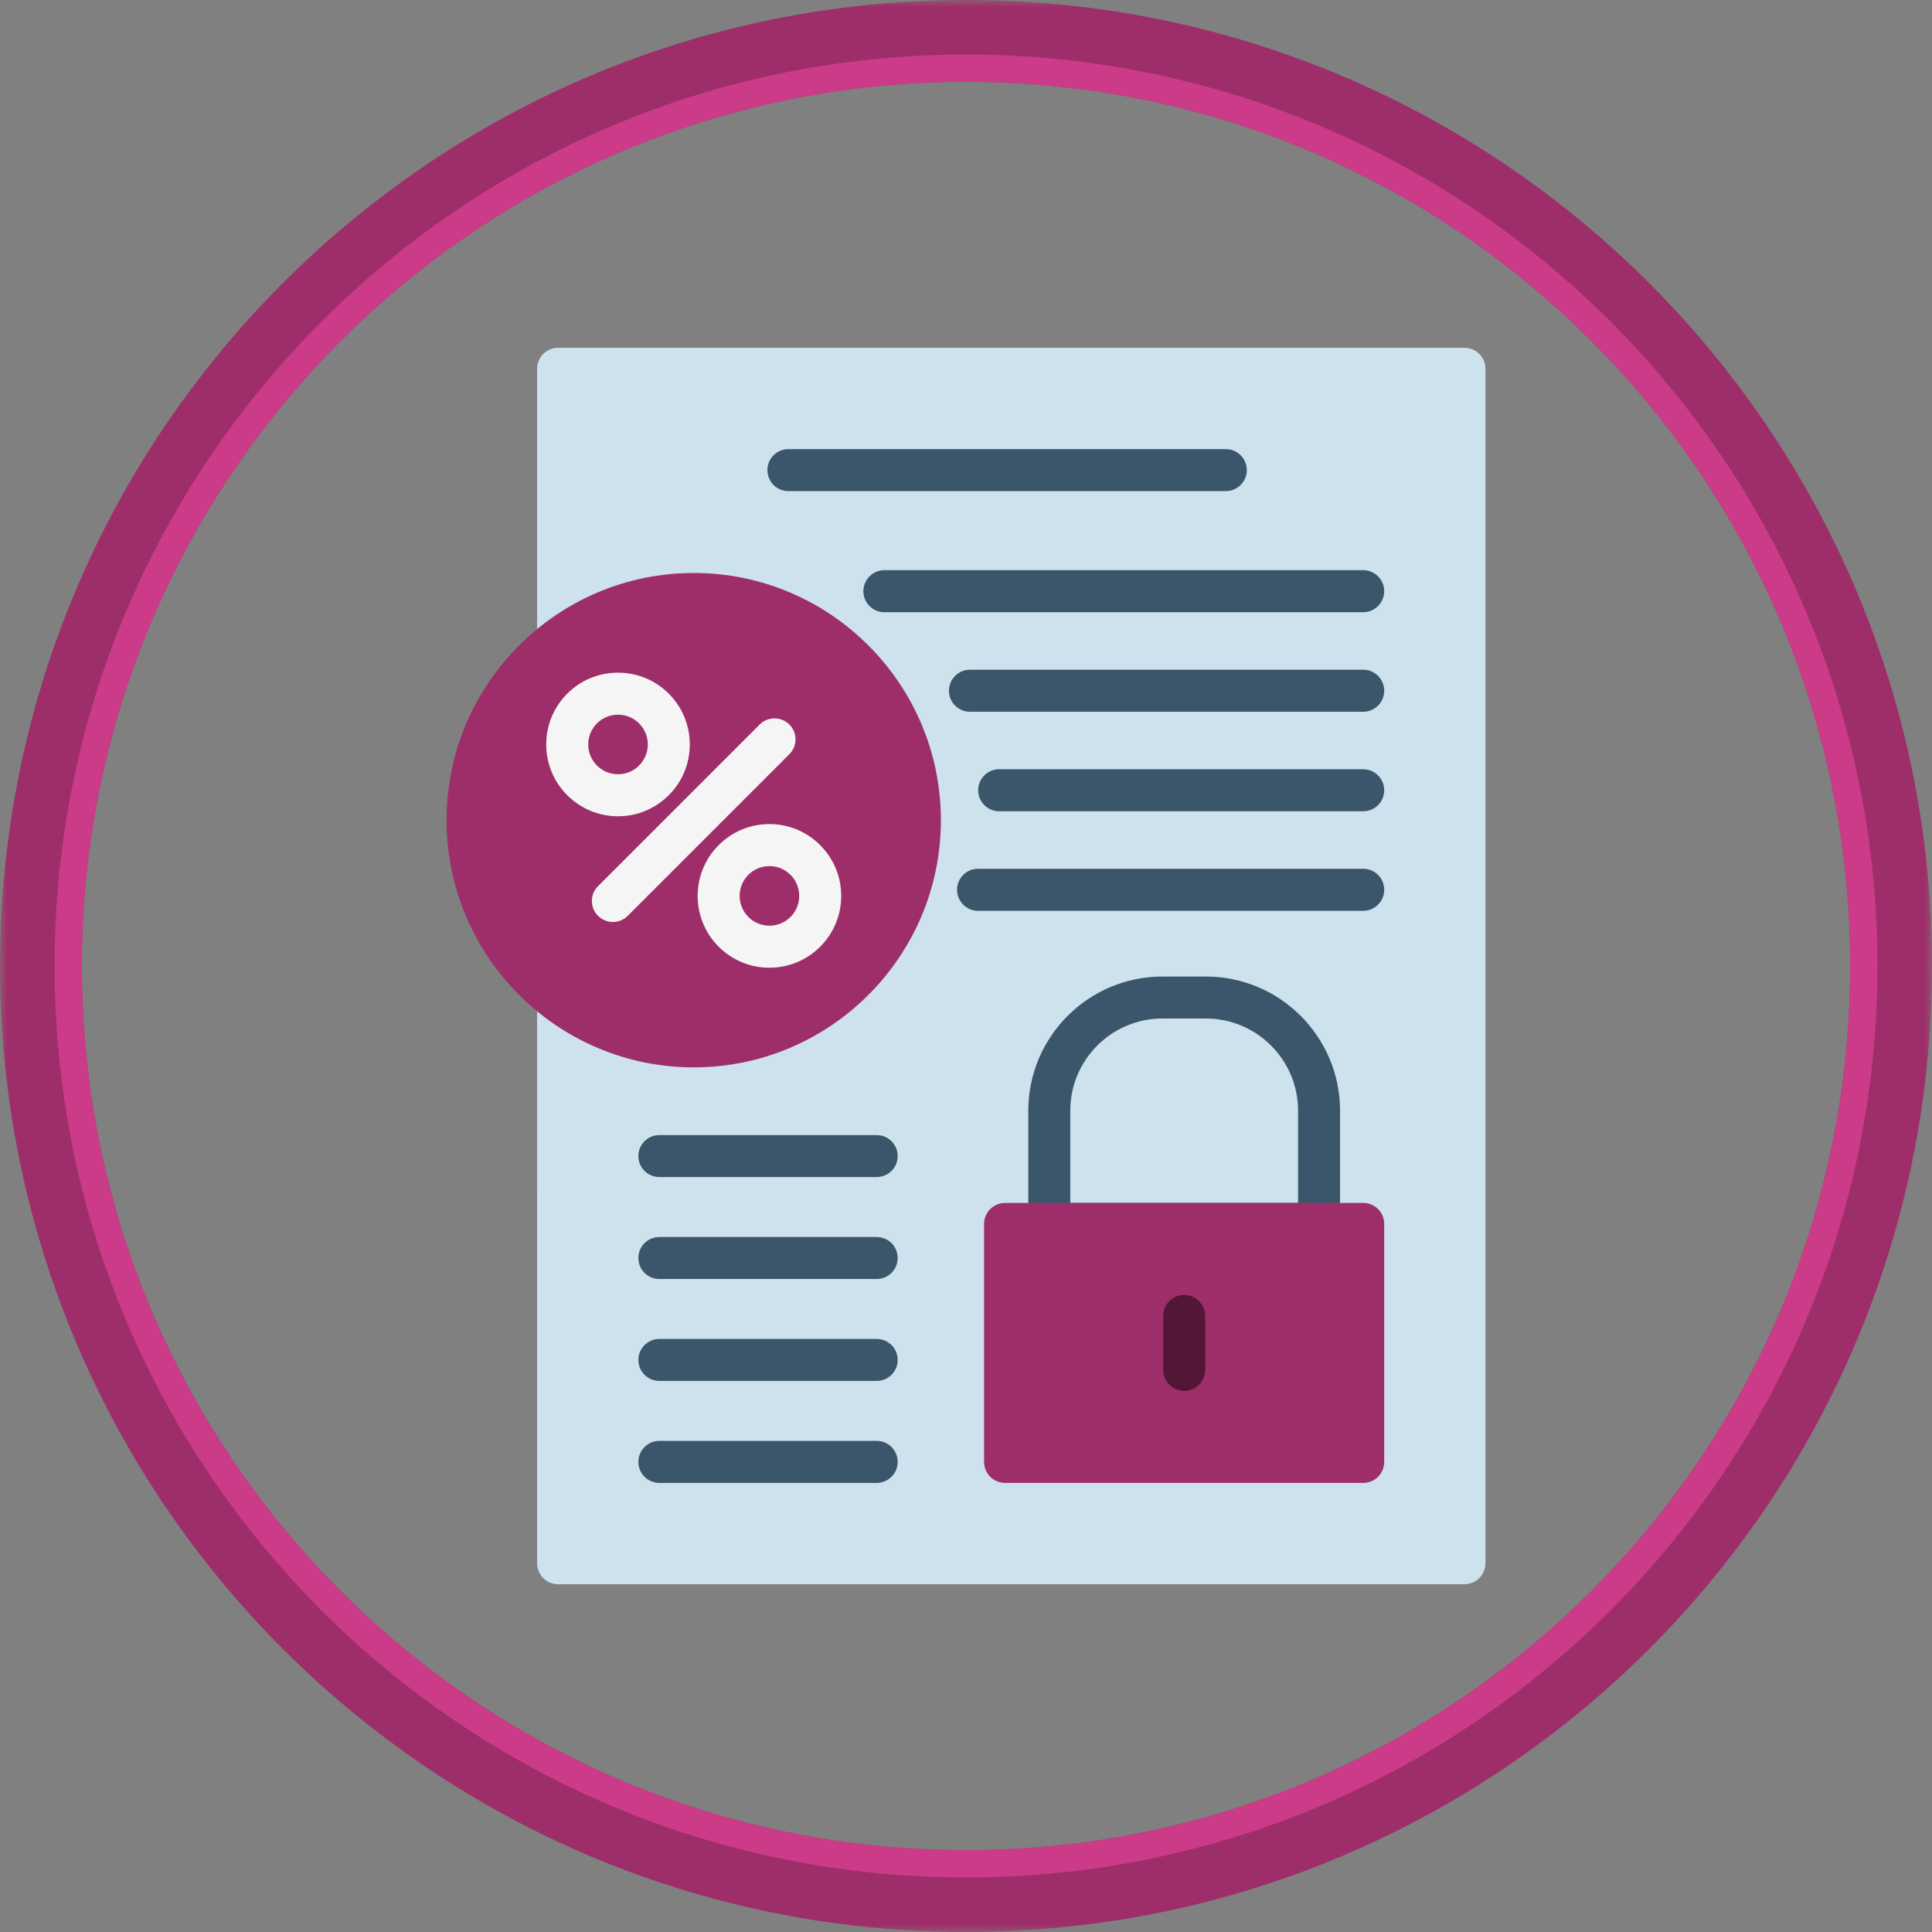
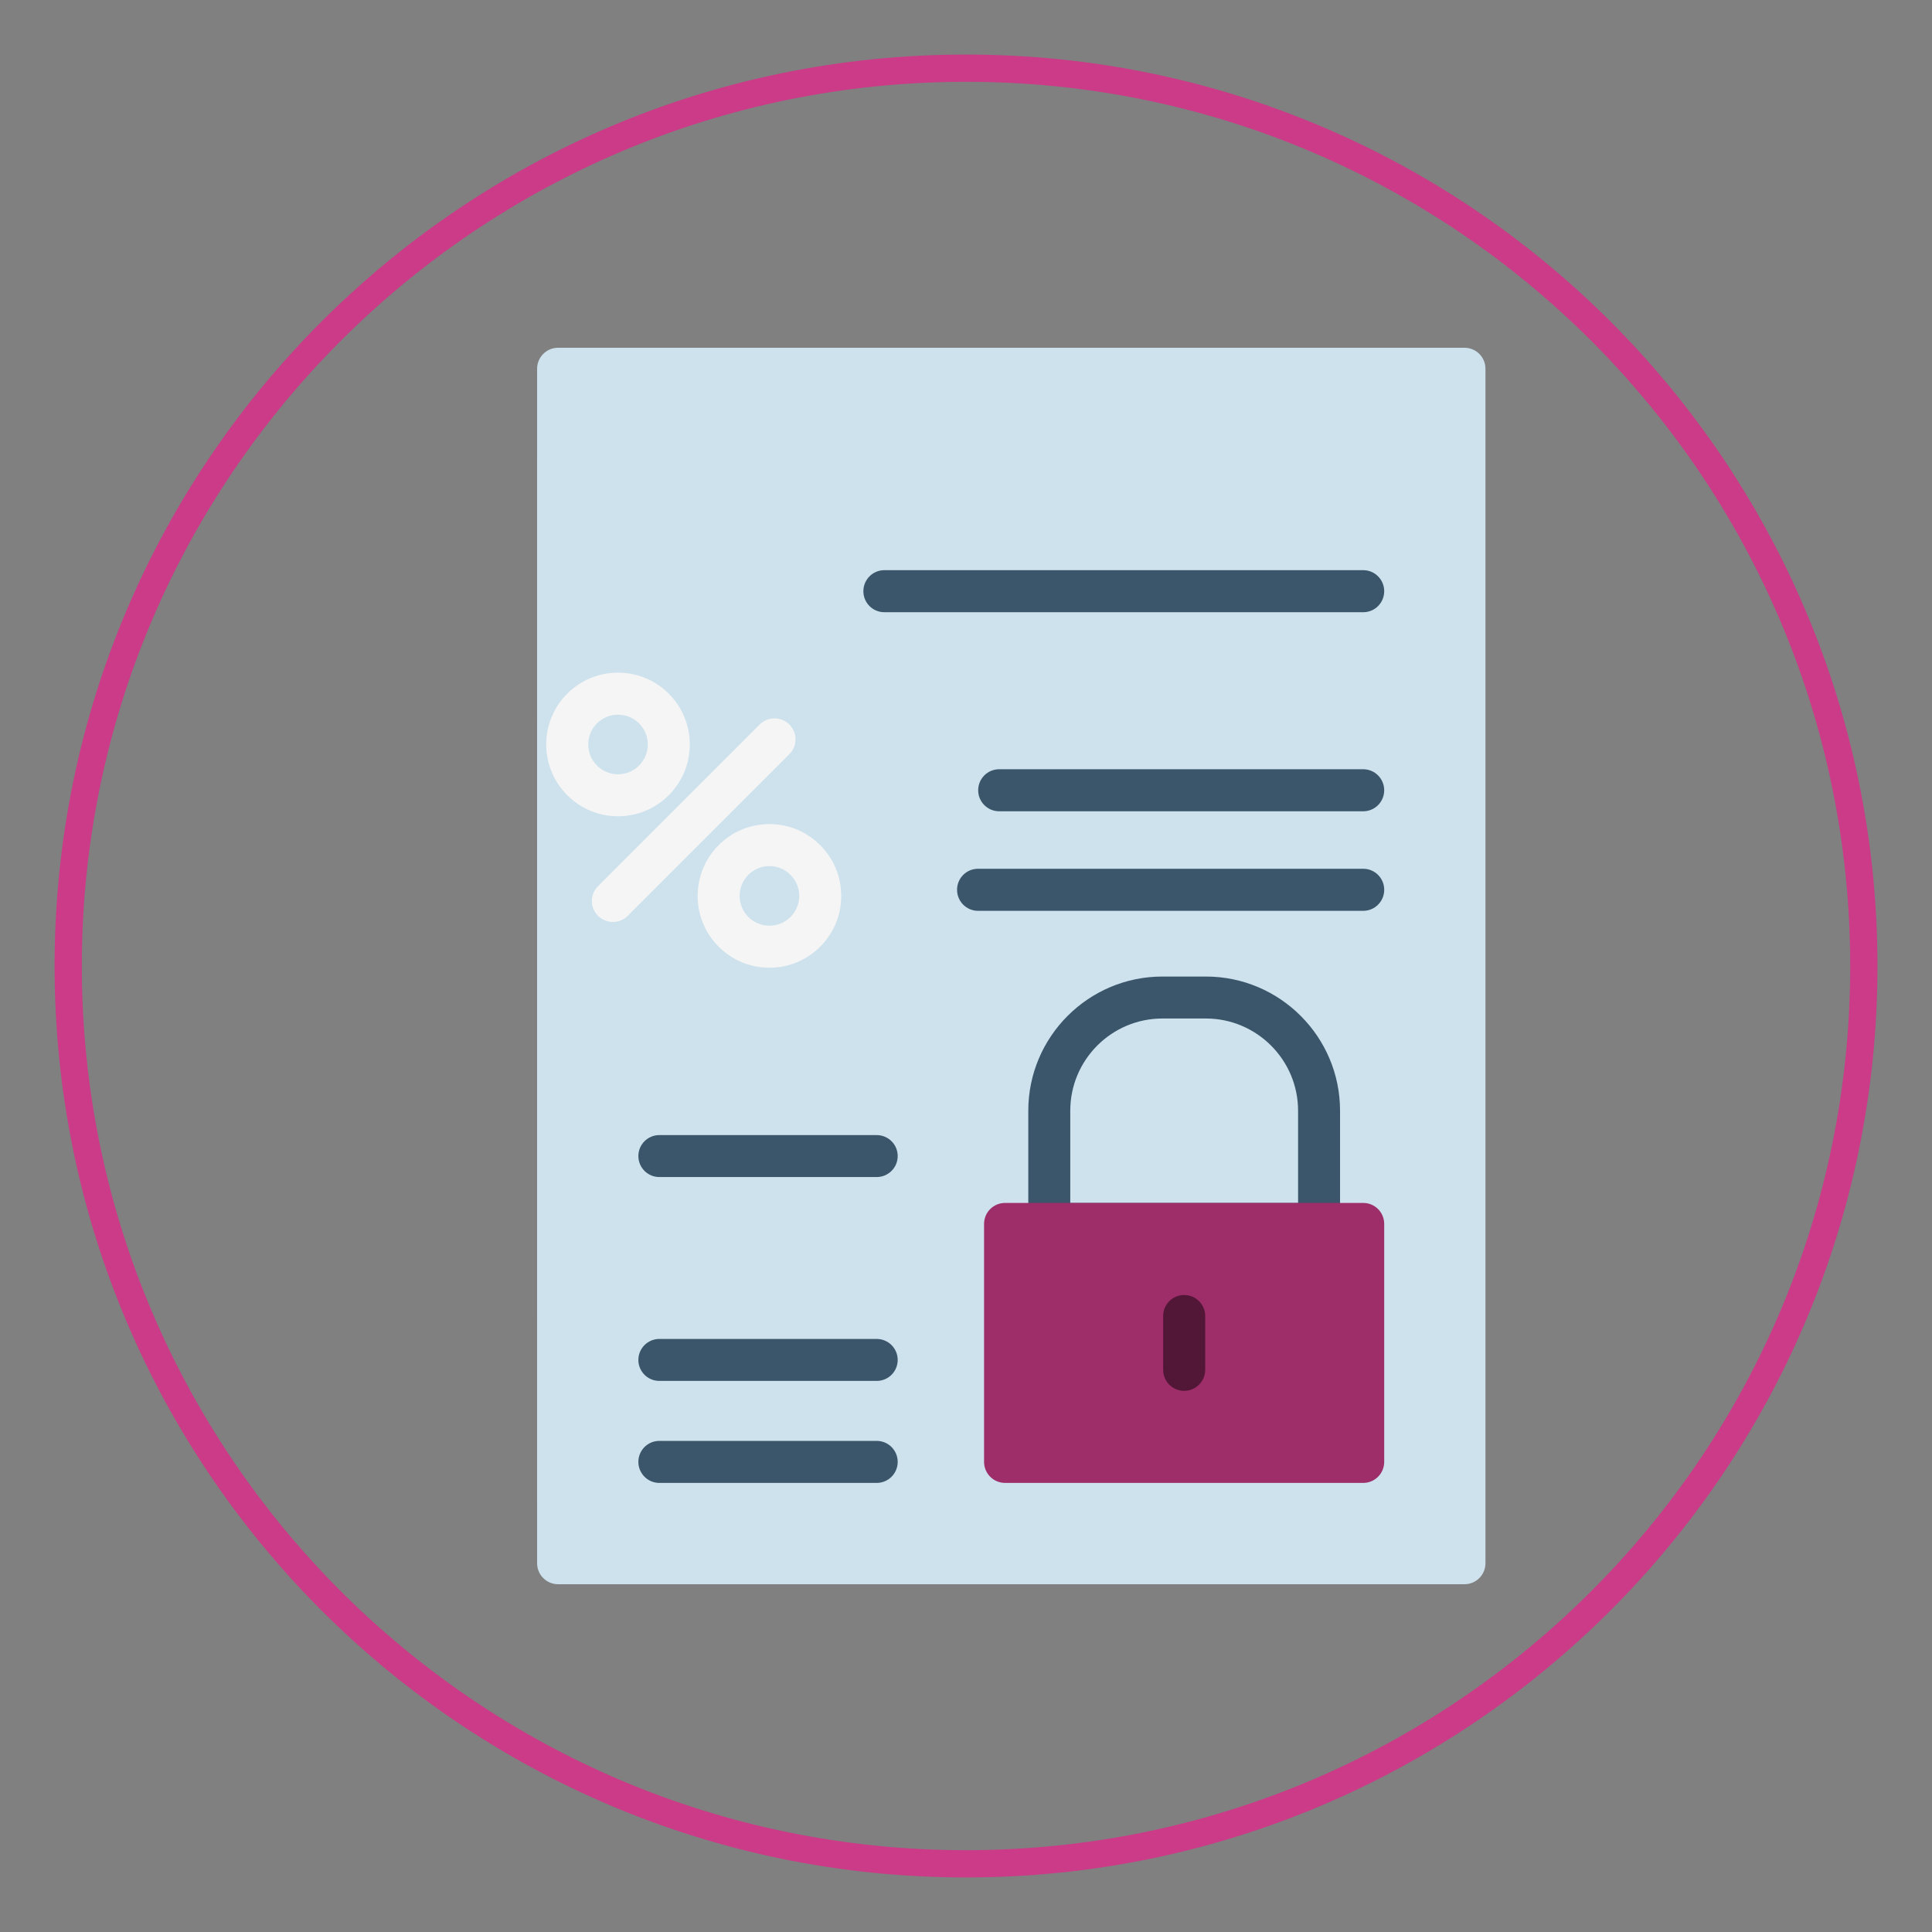
<svg xmlns="http://www.w3.org/2000/svg" width="132" height="132" viewBox="0 0 132 132" fill="none">
  <rect x="0" y="0" width="132" height="132" fill="#808080" stroke="none" />
  <path fill-rule="evenodd" clip-rule="evenodd" d="M100.059 108.239H38.128C37.338 108.239 36.697 107.598 36.697 106.803C36.697 43.956 36.693 107.576 36.697 25.196C36.697 24.401 37.338 23.76 38.128 23.76H100.059C100.85 23.76 101.491 24.401 101.491 25.196V106.803C101.491 107.598 100.85 108.239 100.059 108.239Z" fill="#CDE2ED" />
-   <path fill-rule="evenodd" clip-rule="evenodd" d="M47.399 72.926C38.086 72.926 30.51 65.349 30.51 56.037C30.51 46.725 38.086 39.148 47.399 39.148C56.711 39.148 64.284 46.725 64.284 56.037C64.284 65.349 56.711 72.926 47.399 72.926Z" fill="#9E2E6A" />
  <path fill-rule="evenodd" clip-rule="evenodd" d="M42.222 55.77C40.912 55.77 39.682 55.256 38.756 54.33C37.83 53.403 37.32 52.173 37.32 50.864C37.32 49.554 37.83 48.32 38.756 47.393C39.682 46.468 40.912 45.958 42.222 45.958C43.536 45.958 44.766 46.468 45.693 47.393C46.618 48.32 47.128 49.554 47.128 50.864C47.128 52.173 46.618 53.403 45.693 54.33C44.766 55.256 43.536 55.77 42.222 55.77ZM42.222 48.83C41.68 48.83 41.17 49.04 40.786 49.423C39.991 50.218 39.991 51.509 40.786 52.305C41.17 52.688 41.68 52.899 42.222 52.899C42.769 52.899 43.279 52.688 43.662 52.305C44.046 51.916 44.261 51.407 44.261 50.864C44.261 50.322 44.046 49.807 43.662 49.423C43.279 49.04 42.769 48.83 42.222 48.83Z" fill="#F5F5F5" />
  <path fill-rule="evenodd" clip-rule="evenodd" d="M52.571 66.117C51.262 66.117 50.027 65.607 49.101 64.681C47.188 62.767 47.188 59.653 49.101 57.745C50.027 56.813 51.262 56.304 52.571 56.304C53.881 56.304 55.111 56.813 56.037 57.745C56.963 58.67 57.474 59.901 57.474 61.21C57.474 62.52 56.963 63.755 56.037 64.681C55.111 65.607 53.881 66.117 52.571 66.117ZM52.571 59.175C52.024 59.175 51.514 59.386 51.131 59.769C50.336 60.564 50.336 61.856 51.131 62.651C51.514 63.034 52.024 63.245 52.571 63.245C53.114 63.245 53.623 63.034 54.008 62.651C54.395 62.267 54.606 61.753 54.606 61.21C54.606 60.667 54.395 60.158 54.008 59.769C53.623 59.386 53.114 59.175 52.571 59.175Z" fill="#F5F5F5" />
  <path fill-rule="evenodd" clip-rule="evenodd" d="M41.873 62.992C41.508 62.992 41.139 62.852 40.859 62.571C40.297 62.015 40.297 61.103 40.859 60.546L51.902 49.503C52.462 48.942 53.371 48.942 53.931 49.503C54.493 50.06 54.493 50.972 53.931 51.529L42.889 62.571C42.608 62.852 42.243 62.992 41.873 62.992Z" fill="#F5F5F5" />
-   <path fill-rule="evenodd" clip-rule="evenodd" d="M83.75 33.554H53.863C53.072 33.554 52.432 32.913 52.432 32.118C52.432 31.327 53.072 30.686 53.863 30.686H83.75C84.54 30.686 85.186 31.327 85.186 32.118C85.186 32.913 84.54 33.554 83.75 33.554Z" fill="#3B566A" />
  <path fill-rule="evenodd" clip-rule="evenodd" d="M93.142 41.828H60.419C59.629 41.828 58.988 41.188 58.988 40.392C58.988 39.601 59.629 38.956 60.419 38.956H93.142C93.932 38.956 94.573 39.601 94.573 40.392C94.573 41.188 93.932 41.828 93.142 41.828Z" fill="#3B566A" />
-   <path fill-rule="evenodd" clip-rule="evenodd" d="M93.143 48.629H66.272C65.477 48.629 64.836 47.983 64.836 47.193C64.836 46.403 65.477 45.756 66.272 45.756H93.143C93.933 45.756 94.574 46.403 94.574 47.193C94.574 47.983 93.933 48.629 93.143 48.629Z" fill="#3B566A" />
  <path fill-rule="evenodd" clip-rule="evenodd" d="M93.142 55.429H68.268C67.473 55.429 66.832 54.784 66.832 53.994C66.832 53.199 67.473 52.557 68.268 52.557H93.142C93.932 52.557 94.573 53.203 94.573 53.994C94.573 54.784 93.932 55.429 93.142 55.429Z" fill="#3B566A" />
  <path fill-rule="evenodd" clip-rule="evenodd" d="M93.143 62.23H66.82C66.029 62.23 65.389 61.584 65.389 60.794C65.389 59.999 66.029 59.357 66.82 59.357H93.143C93.934 59.357 94.574 59.999 94.574 60.794C94.574 61.584 93.934 62.23 93.143 62.23Z" fill="#3B566A" />
  <path fill-rule="evenodd" clip-rule="evenodd" d="M59.897 101.317H45.047C44.257 101.317 43.615 100.672 43.615 99.882C43.615 99.086 44.257 98.446 45.047 98.446H59.897C60.692 98.446 61.333 99.086 61.333 99.882C61.333 100.672 60.692 101.317 59.897 101.317Z" fill="#3B566A" />
  <path fill-rule="evenodd" clip-rule="evenodd" d="M90.12 85.059H71.687C70.897 85.059 70.256 84.414 70.256 83.623V75.887C70.256 70.831 74.367 66.72 79.423 66.72H82.389C87.445 66.72 91.556 70.831 91.556 75.887V83.623C91.556 84.414 90.915 85.059 90.12 85.059ZM73.124 82.188H88.689V75.887C88.689 72.412 85.859 69.587 82.389 69.587H79.423C75.948 69.587 73.124 72.412 73.124 75.887V82.188Z" fill="#3B566A" />
  <path fill-rule="evenodd" clip-rule="evenodd" d="M59.897 94.348H45.047C44.257 94.348 43.615 93.707 43.615 92.917C43.615 92.122 44.257 91.481 45.047 91.481H59.897C60.692 91.481 61.333 92.122 61.333 92.917C61.333 93.707 60.692 94.348 59.897 94.348Z" fill="#3B566A" />
-   <path fill-rule="evenodd" clip-rule="evenodd" d="M59.897 87.384H45.047C44.257 87.384 43.615 86.743 43.615 85.952C43.615 85.157 44.257 84.517 45.047 84.517H59.897C60.692 84.517 61.333 85.157 61.333 85.952C61.333 86.743 60.692 87.384 59.897 87.384Z" fill="#3B566A" />
  <path fill-rule="evenodd" clip-rule="evenodd" d="M59.897 80.419H45.047C44.257 80.419 43.615 79.779 43.615 78.984C43.615 78.193 44.257 77.553 45.047 77.553H59.897C60.692 77.553 61.333 78.193 61.333 78.984C61.333 79.779 60.692 80.419 59.897 80.419Z" fill="#3B566A" />
  <path fill-rule="evenodd" clip-rule="evenodd" d="M93.141 101.317H68.67C67.875 101.317 67.234 100.672 67.234 99.881V83.623C67.234 82.828 67.875 82.188 68.67 82.188H93.141C93.932 82.188 94.573 82.828 94.573 83.623V99.881C94.573 100.672 93.932 101.317 93.141 101.317Z" fill="#9E2E6A" />
  <path fill-rule="evenodd" clip-rule="evenodd" d="M80.906 95.027C80.111 95.027 79.471 94.385 79.471 93.59V89.915C79.471 89.119 80.111 88.478 80.906 88.478C81.697 88.478 82.343 89.119 82.343 89.915V93.59C82.343 94.381 81.697 95.027 80.906 95.027Z" fill="#521636" />
  <mask id="mask0_432_1616" style="mask-type:luminance" maskUnits="userSpaceOnUse" x="0" y="0" width="132" height="132">
    <path d="M0 0H132V132H0V0Z" fill="white" />
  </mask>
  <g mask="url(#mask0_432_1616)">
-     <path fill-rule="evenodd" clip-rule="evenodd" d="M66 0C102.449 0 132 29.551 132 66C132 102.449 102.449 132 66 132C29.551 132 0 102.449 0 66C0 29.551 29.551 0 66 0ZM66 5.589C99.363 5.589 126.411 32.637 126.411 66C126.411 99.362 99.363 126.41 66 126.41C32.638 126.41 5.59 99.367 5.59 66C5.59 32.637 32.638 5.589 66 5.589Z" fill="#9E2E6A" />
-   </g>
+     </g>
  <path fill-rule="evenodd" clip-rule="evenodd" d="M66.001 3.727C100.392 3.727 128.274 31.608 128.274 66C128.274 100.391 100.392 128.272 66.001 128.272C31.61 128.272 3.729 100.391 3.729 66C3.729 31.608 31.61 3.727 66.001 3.727ZM66.001 5.589C99.364 5.589 126.411 32.637 126.411 66C126.411 99.362 99.364 126.41 66.001 126.41C32.638 126.41 5.591 99.367 5.591 66C5.591 32.637 32.638 5.589 66.001 5.589Z" fill="#CB3B88" />
</svg>